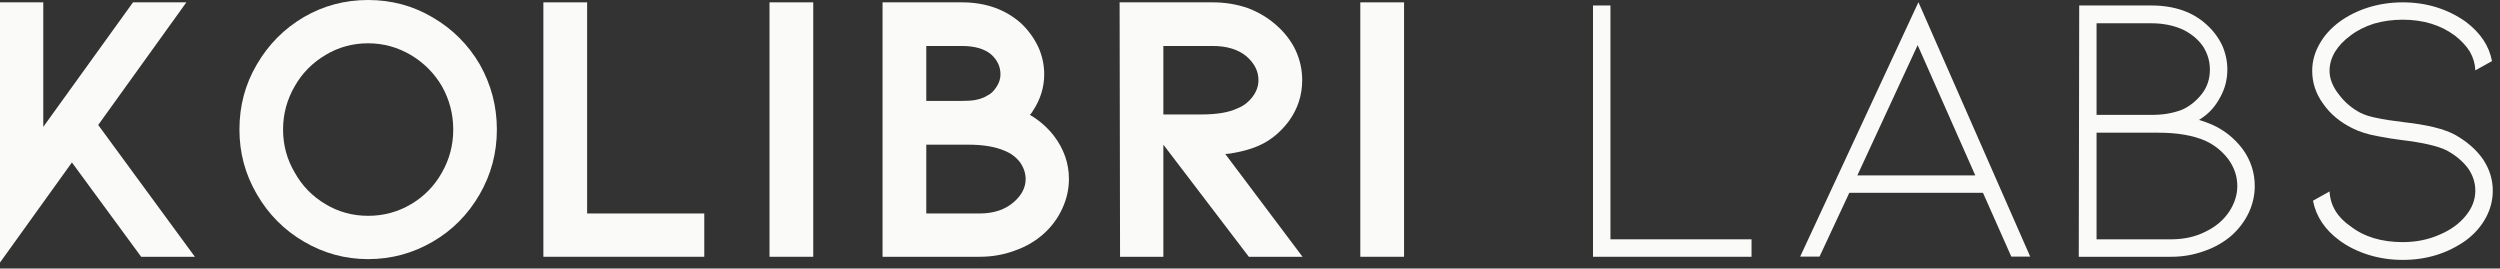
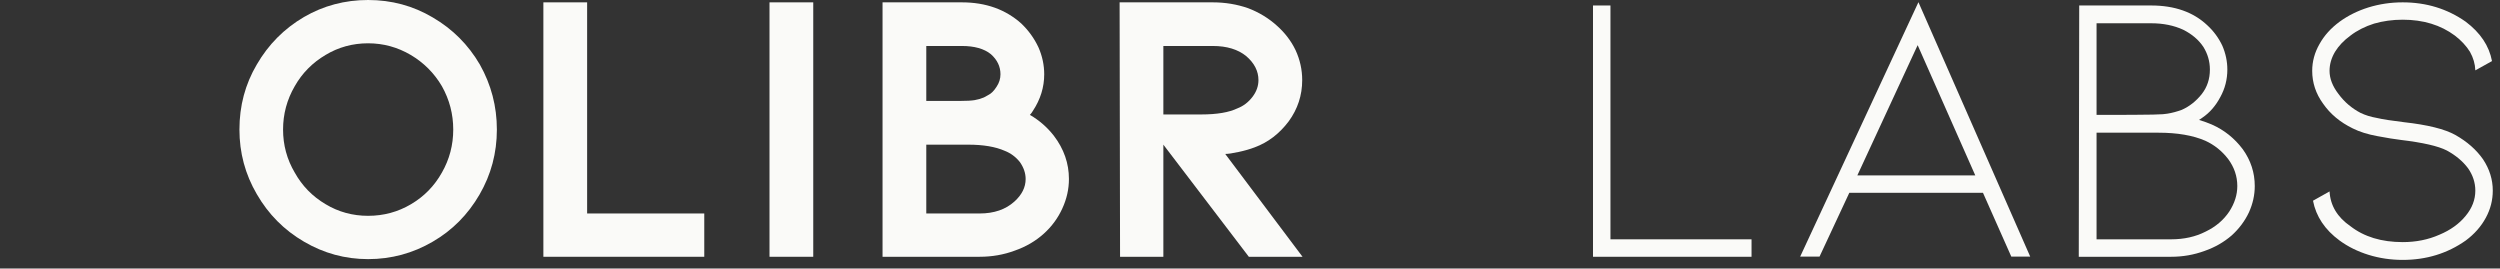
<svg xmlns="http://www.w3.org/2000/svg" fill="none" height="100%" overflow="visible" preserveAspectRatio="none" style="display: block;" viewBox="0 0 270 29" width="100%">
  <rect x="0" y="0" width="270" height="29" fill="#333333" stroke="none" />
  <g id="Text Container">
    <g id="Text Container_2">
      <g id="Group">
        <g id="Group_2">
          <g id="Group_3">
-             <path d="M10.606 13.497L21.046 27.731H15.246L7.767 17.545L-0.003 28.359V0.254H4.674V13.702L14.364 0.254H20.128L10.606 13.497Z" fill="#FAFAF8" id="Vector" />
-           </g>
+             </g>
        </g>
      </g>
      <g id="Group_4">
        <g id="Group_5">
          <g id="Group_6">
            <path d="M51.789 21.013C50.532 23.181 48.847 24.876 46.738 26.1C44.587 27.356 42.258 27.985 39.754 27.985C37.28 27.985 34.972 27.356 32.831 26.1C30.686 24.852 28.988 23.139 27.732 20.964C26.481 18.823 25.859 16.5 25.859 13.992C25.859 11.431 26.481 9.093 27.732 6.972C28.988 4.806 30.686 3.093 32.831 1.837C34.939 0.613 37.247 1.4782e-05 39.754 1.4782e-05C42.292 1.4782e-05 44.618 0.628 46.738 1.885C48.88 3.136 50.575 4.83 51.825 6.972C53.049 9.147 53.662 11.488 53.662 13.992C53.662 16.524 53.037 18.862 51.789 21.013ZM47.729 9.316C46.898 7.899 45.775 6.773 44.358 5.933C42.932 5.096 41.398 4.676 39.754 4.676C38.087 4.676 36.555 5.096 35.163 5.933C33.743 6.773 32.631 7.899 31.828 9.316C30.988 10.766 30.571 12.325 30.571 13.992C30.571 15.66 30.988 17.206 31.828 18.632C32.631 20.076 33.743 21.215 35.163 22.052C36.555 22.892 38.087 23.308 39.754 23.308C41.428 23.308 42.974 22.892 44.394 22.052C45.811 21.215 46.923 20.076 47.729 18.632C48.542 17.206 48.95 15.66 48.95 13.992C48.95 12.325 48.542 10.766 47.729 9.316Z" fill="#FAFAF8" id="Vector_2" />
          </g>
        </g>
      </g>
      <g id="Group_7">
        <g id="Group_8">
          <g id="Group_9">
            <path d="M58.685 0.254H63.41V23.055H76.061V27.731H58.685V0.254Z" fill="#FAFAF8" id="Vector_3" />
          </g>
        </g>
      </g>
      <g id="Group_10">
        <g id="Group_11">
          <g id="Group_12">
            <path d="M83.107 0.254H87.831V27.731H83.107V0.254Z" fill="#FAFAF8" id="Vector_4" />
          </g>
        </g>
      </g>
      <g id="Group_13">
        <g id="Group_14">
          <g id="Group_15">
            <path d="M115.445 19.333C115.445 20.421 115.207 21.481 114.733 22.511C114.264 23.544 113.6 24.45 112.739 25.23C111.845 26.036 110.796 26.649 109.597 27.066C108.404 27.51 107.138 27.731 105.803 27.731H95.315V0.254H103.882C106.468 0.254 108.609 1.021 110.31 2.55C111.089 3.299 111.703 4.151 112.147 5.099C112.564 6.042 112.775 7.017 112.775 8.023C112.775 9.419 112.37 10.727 111.567 11.95C111.476 12.113 111.364 12.264 111.228 12.409C112.234 12.989 113.095 13.739 113.814 14.657C114.902 16.083 115.445 17.641 115.445 19.333ZM100.039 10.899H103.761C104.395 10.899 104.897 10.872 105.259 10.814C105.589 10.76 105.924 10.663 106.262 10.524L106.721 10.271C107.051 10.111 107.356 9.805 107.64 9.352C107.912 8.942 108.051 8.5 108.051 8.023C108.051 7.186 107.703 6.461 107.011 5.848C106.286 5.262 105.241 4.966 103.882 4.966H100.039V10.899ZM110.769 19.333C110.769 18.699 110.558 18.085 110.141 17.496C109.697 16.941 109.153 16.539 108.51 16.288C107.51 15.847 106.19 15.623 104.546 15.623H100.039V23.055H105.803C107.356 23.055 108.609 22.626 109.561 21.762C110.364 21.037 110.769 20.227 110.769 19.333Z" fill="#FAFAF8" id="Vector_5" />
          </g>
        </g>
      </g>
      <g id="Group_16">
        <g id="Group_17">
          <g id="Group_18">
            <path d="M134.874 27.731L125.643 15.623V27.731H120.966L120.918 0.254H130.983C132.319 0.254 133.587 0.465 134.79 0.882C135.956 1.326 136.989 1.951 137.883 2.755C138.768 3.537 139.448 4.428 139.925 5.425C140.399 6.458 140.638 7.534 140.638 8.652C140.638 10.295 140.148 11.781 139.176 13.11C138.167 14.448 136.943 15.382 135.502 15.914C134.995 16.107 134.421 16.273 133.787 16.409C133.116 16.554 132.63 16.626 132.325 16.626L140.674 27.731H134.874ZM125.643 4.966V12.361H129.739C131.43 12.361 132.735 12.14 133.654 11.697C134.297 11.449 134.841 11.029 135.285 10.44C135.702 9.884 135.913 9.289 135.913 8.652C135.913 7.679 135.469 6.812 134.584 6.054C133.69 5.329 132.488 4.966 130.983 4.966H125.643Z" fill="#FAFAF8" id="Vector_6" />
          </g>
        </g>
      </g>
      <g id="Group_19">
        <g id="Group_20">
          <g id="Group_21">
-             <path d="M146.913 0.254H151.638V27.731H146.913V0.254Z" fill="#FAFAF8" id="Vector_7" />
-           </g>
+             </g>
        </g>
      </g>
      <g id="Group_22">
        <g id="Group_23">
          <g id="Group_24">
            <path d="M172.044 0.592H173.929V25.846H189.166V27.731H172.044V0.592Z" fill="#FAFAF8" id="Vector_8" />
          </g>
        </g>
      </g>
      <g id="Group_25">
        <g id="Group_26">
          <g id="Group_27">
            <path d="M214.163 20.826H199.724L196.51 27.713H194.419L207.191 0.236L219.262 27.713H217.22L214.163 20.826ZM213.329 18.941L207.107 4.876L200.594 18.941H213.329Z" fill="#FAFAF8" id="Vector_9" />
          </g>
        </g>
      </g>
      <g id="Group_28">
        <g id="Group_29">
          <g id="Group_30">
-             <path d="M243.514 20.094C243.514 21.07 243.302 22.015 242.885 22.934C242.441 23.876 241.816 24.71 241.012 25.435C240.173 26.16 239.2 26.716 238.088 27.102C236.943 27.522 235.744 27.731 234.487 27.731H224.507L224.555 0.592H232.325C234.853 0.592 236.871 1.302 238.378 2.719C239.07 3.356 239.614 4.093 240.009 4.93C240.372 5.77 240.553 6.631 240.553 7.516C240.553 8.579 240.299 9.57 239.792 10.488C239.29 11.431 238.65 12.168 237.871 12.699L237.496 12.953C238.028 13.116 238.487 13.279 238.874 13.448C240.209 14.037 241.326 14.929 242.221 16.119C243.082 17.321 243.514 18.644 243.514 20.094ZM226.428 12.409H232.24C232.965 12.409 233.575 12.367 234.077 12.276C234.575 12.198 235.092 12.059 235.623 11.866C236.451 11.503 237.176 10.932 237.798 10.15C238.378 9.401 238.668 8.525 238.668 7.516C238.668 6.631 238.43 5.809 237.955 5.051C237.454 4.302 236.735 3.691 235.792 3.214C234.783 2.749 233.63 2.513 232.325 2.513H226.428V12.409ZM234.487 25.846C235.88 25.846 237.122 25.568 238.209 25.012C239.297 24.489 240.145 23.767 240.759 22.849C241.339 21.955 241.629 21.037 241.629 20.094C241.629 19.031 241.296 18.058 240.638 17.17C239.967 16.3 239.145 15.645 238.173 15.2C236.835 14.62 235.146 14.331 233.11 14.331H226.428V25.846H234.487Z" fill="#FAFAF8" id="Vector_10" />
+             <path d="M243.514 20.094C243.514 21.07 243.302 22.015 242.885 22.934C242.441 23.876 241.816 24.71 241.012 25.435C240.173 26.16 239.2 26.716 238.088 27.102C236.943 27.522 235.744 27.731 234.487 27.731H224.507L224.555 0.592H232.325C234.853 0.592 236.871 1.302 238.378 2.719C239.07 3.356 239.614 4.093 240.009 4.93C240.372 5.77 240.553 6.631 240.553 7.516C240.553 8.579 240.299 9.57 239.792 10.488C239.29 11.431 238.65 12.168 237.871 12.699L237.496 12.953C238.028 13.116 238.487 13.279 238.874 13.448C240.209 14.037 241.326 14.929 242.221 16.119C243.082 17.321 243.514 18.644 243.514 20.094ZM226.428 12.409C232.965 12.409 233.575 12.367 234.077 12.276C234.575 12.198 235.092 12.059 235.623 11.866C236.451 11.503 237.176 10.932 237.798 10.15C238.378 9.401 238.668 8.525 238.668 7.516C238.668 6.631 238.43 5.809 237.955 5.051C237.454 4.302 236.735 3.691 235.792 3.214C234.783 2.749 233.63 2.513 232.325 2.513H226.428V12.409ZM234.487 25.846C235.88 25.846 237.122 25.568 238.209 25.012C239.297 24.489 240.145 23.767 240.759 22.849C241.339 21.955 241.629 21.037 241.629 20.094C241.629 19.031 241.296 18.058 240.638 17.17C239.967 16.3 239.145 15.645 238.173 15.2C236.835 14.62 235.146 14.331 233.11 14.331H226.428V25.846H234.487Z" fill="#FAFAF8" id="Vector_10" />
          </g>
        </g>
      </g>
      <g id="Group_31">
        <g id="Group_32">
          <g id="Group_33">
            <path d="M269.22 20.59C269.22 21.623 268.969 22.596 268.471 23.514C267.964 24.456 267.239 25.278 266.296 25.979C264.314 27.374 262.046 28.069 259.493 28.069C258.212 28.069 256.983 27.888 255.808 27.525C254.639 27.163 253.597 26.649 252.678 25.979C251.089 24.813 250.132 23.378 249.803 21.677L251.591 20.674C251.679 22.206 252.431 23.459 253.85 24.432C255.325 25.577 257.204 26.148 259.493 26.148C260.934 26.148 262.254 25.882 263.457 25.35C264.647 24.852 265.595 24.172 266.296 23.308C266.988 22.472 267.335 21.565 267.335 20.59C267.335 19.729 267.072 18.922 266.55 18.173C265.985 17.418 265.221 16.777 264.254 16.252C263.327 15.778 261.683 15.4 259.324 15.116C258.654 15.037 257.805 14.899 256.775 14.705C255.717 14.512 254.829 14.234 254.104 13.871C252.733 13.204 251.663 12.31 250.89 11.189C250.108 10.111 249.718 8.929 249.718 7.649C249.718 6.643 249.978 5.679 250.503 4.761C251.011 3.842 251.736 3.039 252.678 2.344C253.597 1.677 254.639 1.16 255.808 0.797C256.983 0.435 258.212 0.254 259.493 0.254C262.046 0.254 264.314 0.952 266.296 2.344C267.882 3.537 268.828 4.954 269.136 6.597L267.335 7.6C267.311 6.909 267.118 6.241 266.755 5.595C266.36 4.96 265.816 4.374 265.124 3.842C263.593 2.701 261.717 2.127 259.493 2.127C258.406 2.127 257.373 2.269 256.4 2.55C255.424 2.858 254.575 3.287 253.85 3.842C253.125 4.374 252.57 4.96 252.183 5.595C251.787 6.265 251.591 6.948 251.591 7.649C251.591 8.479 251.911 9.313 252.558 10.15C253.192 11.014 253.986 11.694 254.938 12.192C255.461 12.443 256.044 12.624 256.69 12.736C257.3 12.881 258.276 13.035 259.614 13.195C262.176 13.479 264.027 13.938 265.172 14.572C266.453 15.297 267.45 16.176 268.169 17.206C268.87 18.264 269.22 19.39 269.22 20.59Z" fill="#FAFAF8" id="Vector_11" />
          </g>
        </g>
      </g>
    </g>
  </g>
</svg>